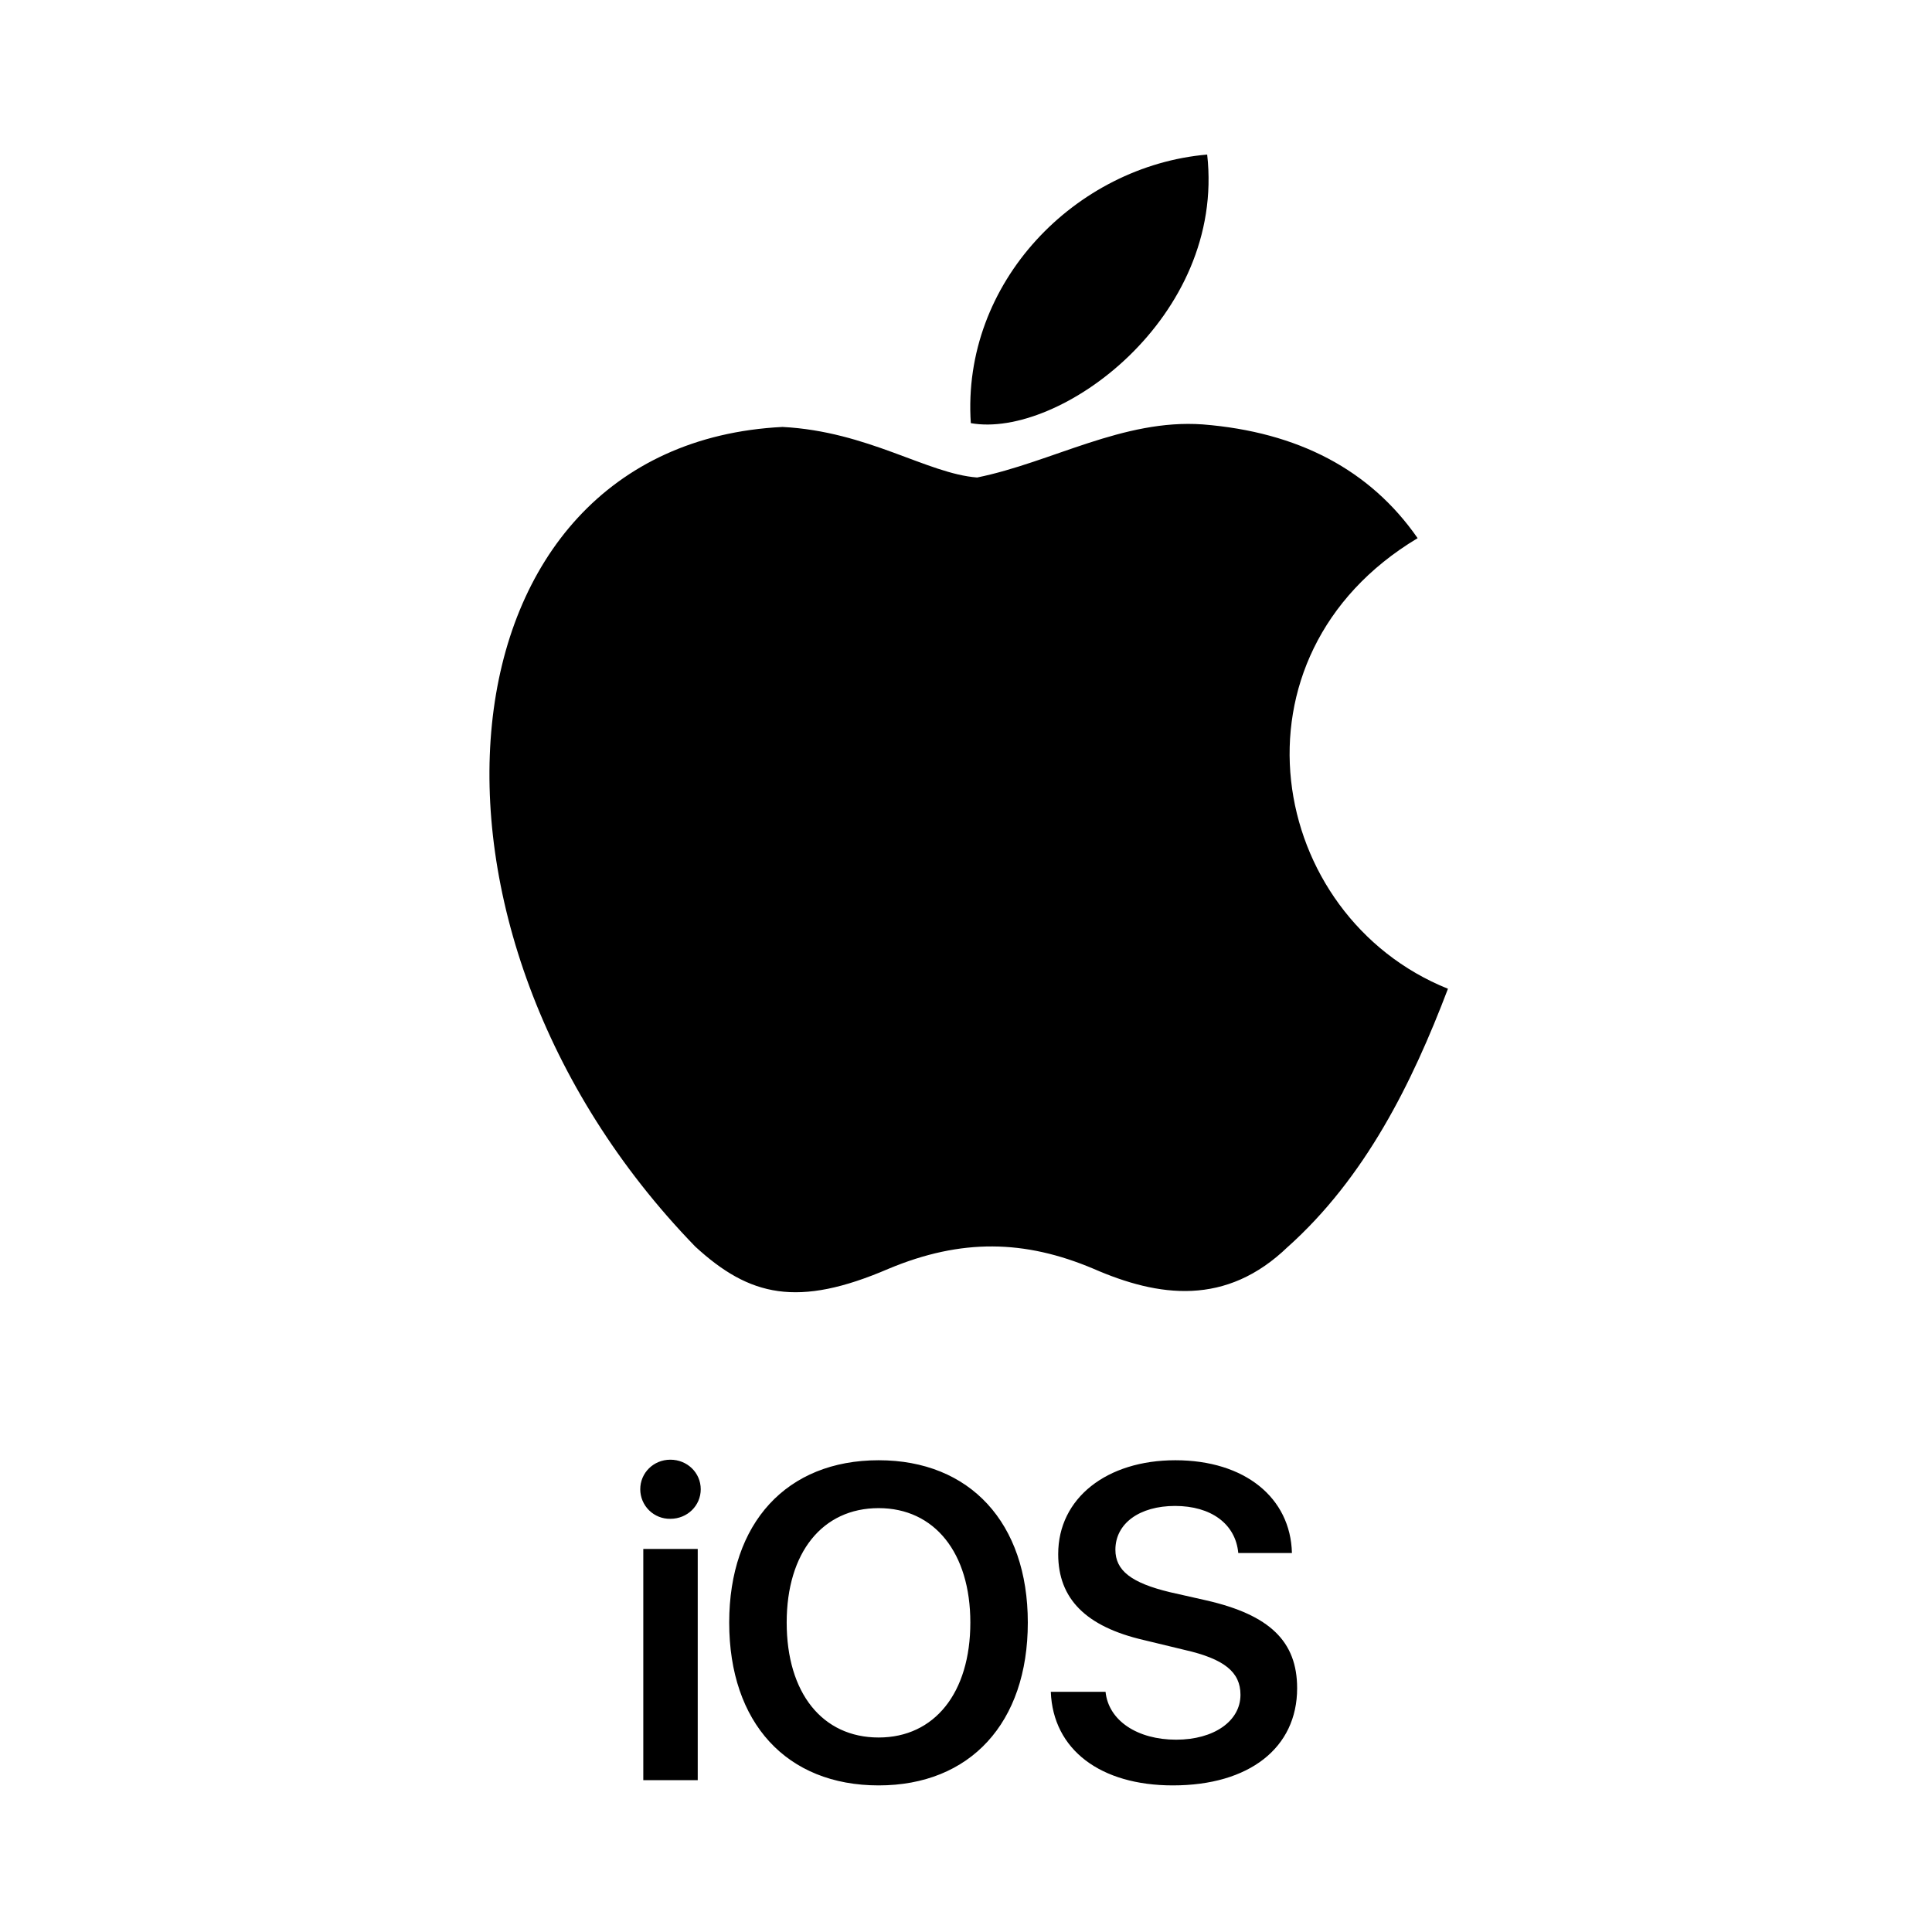
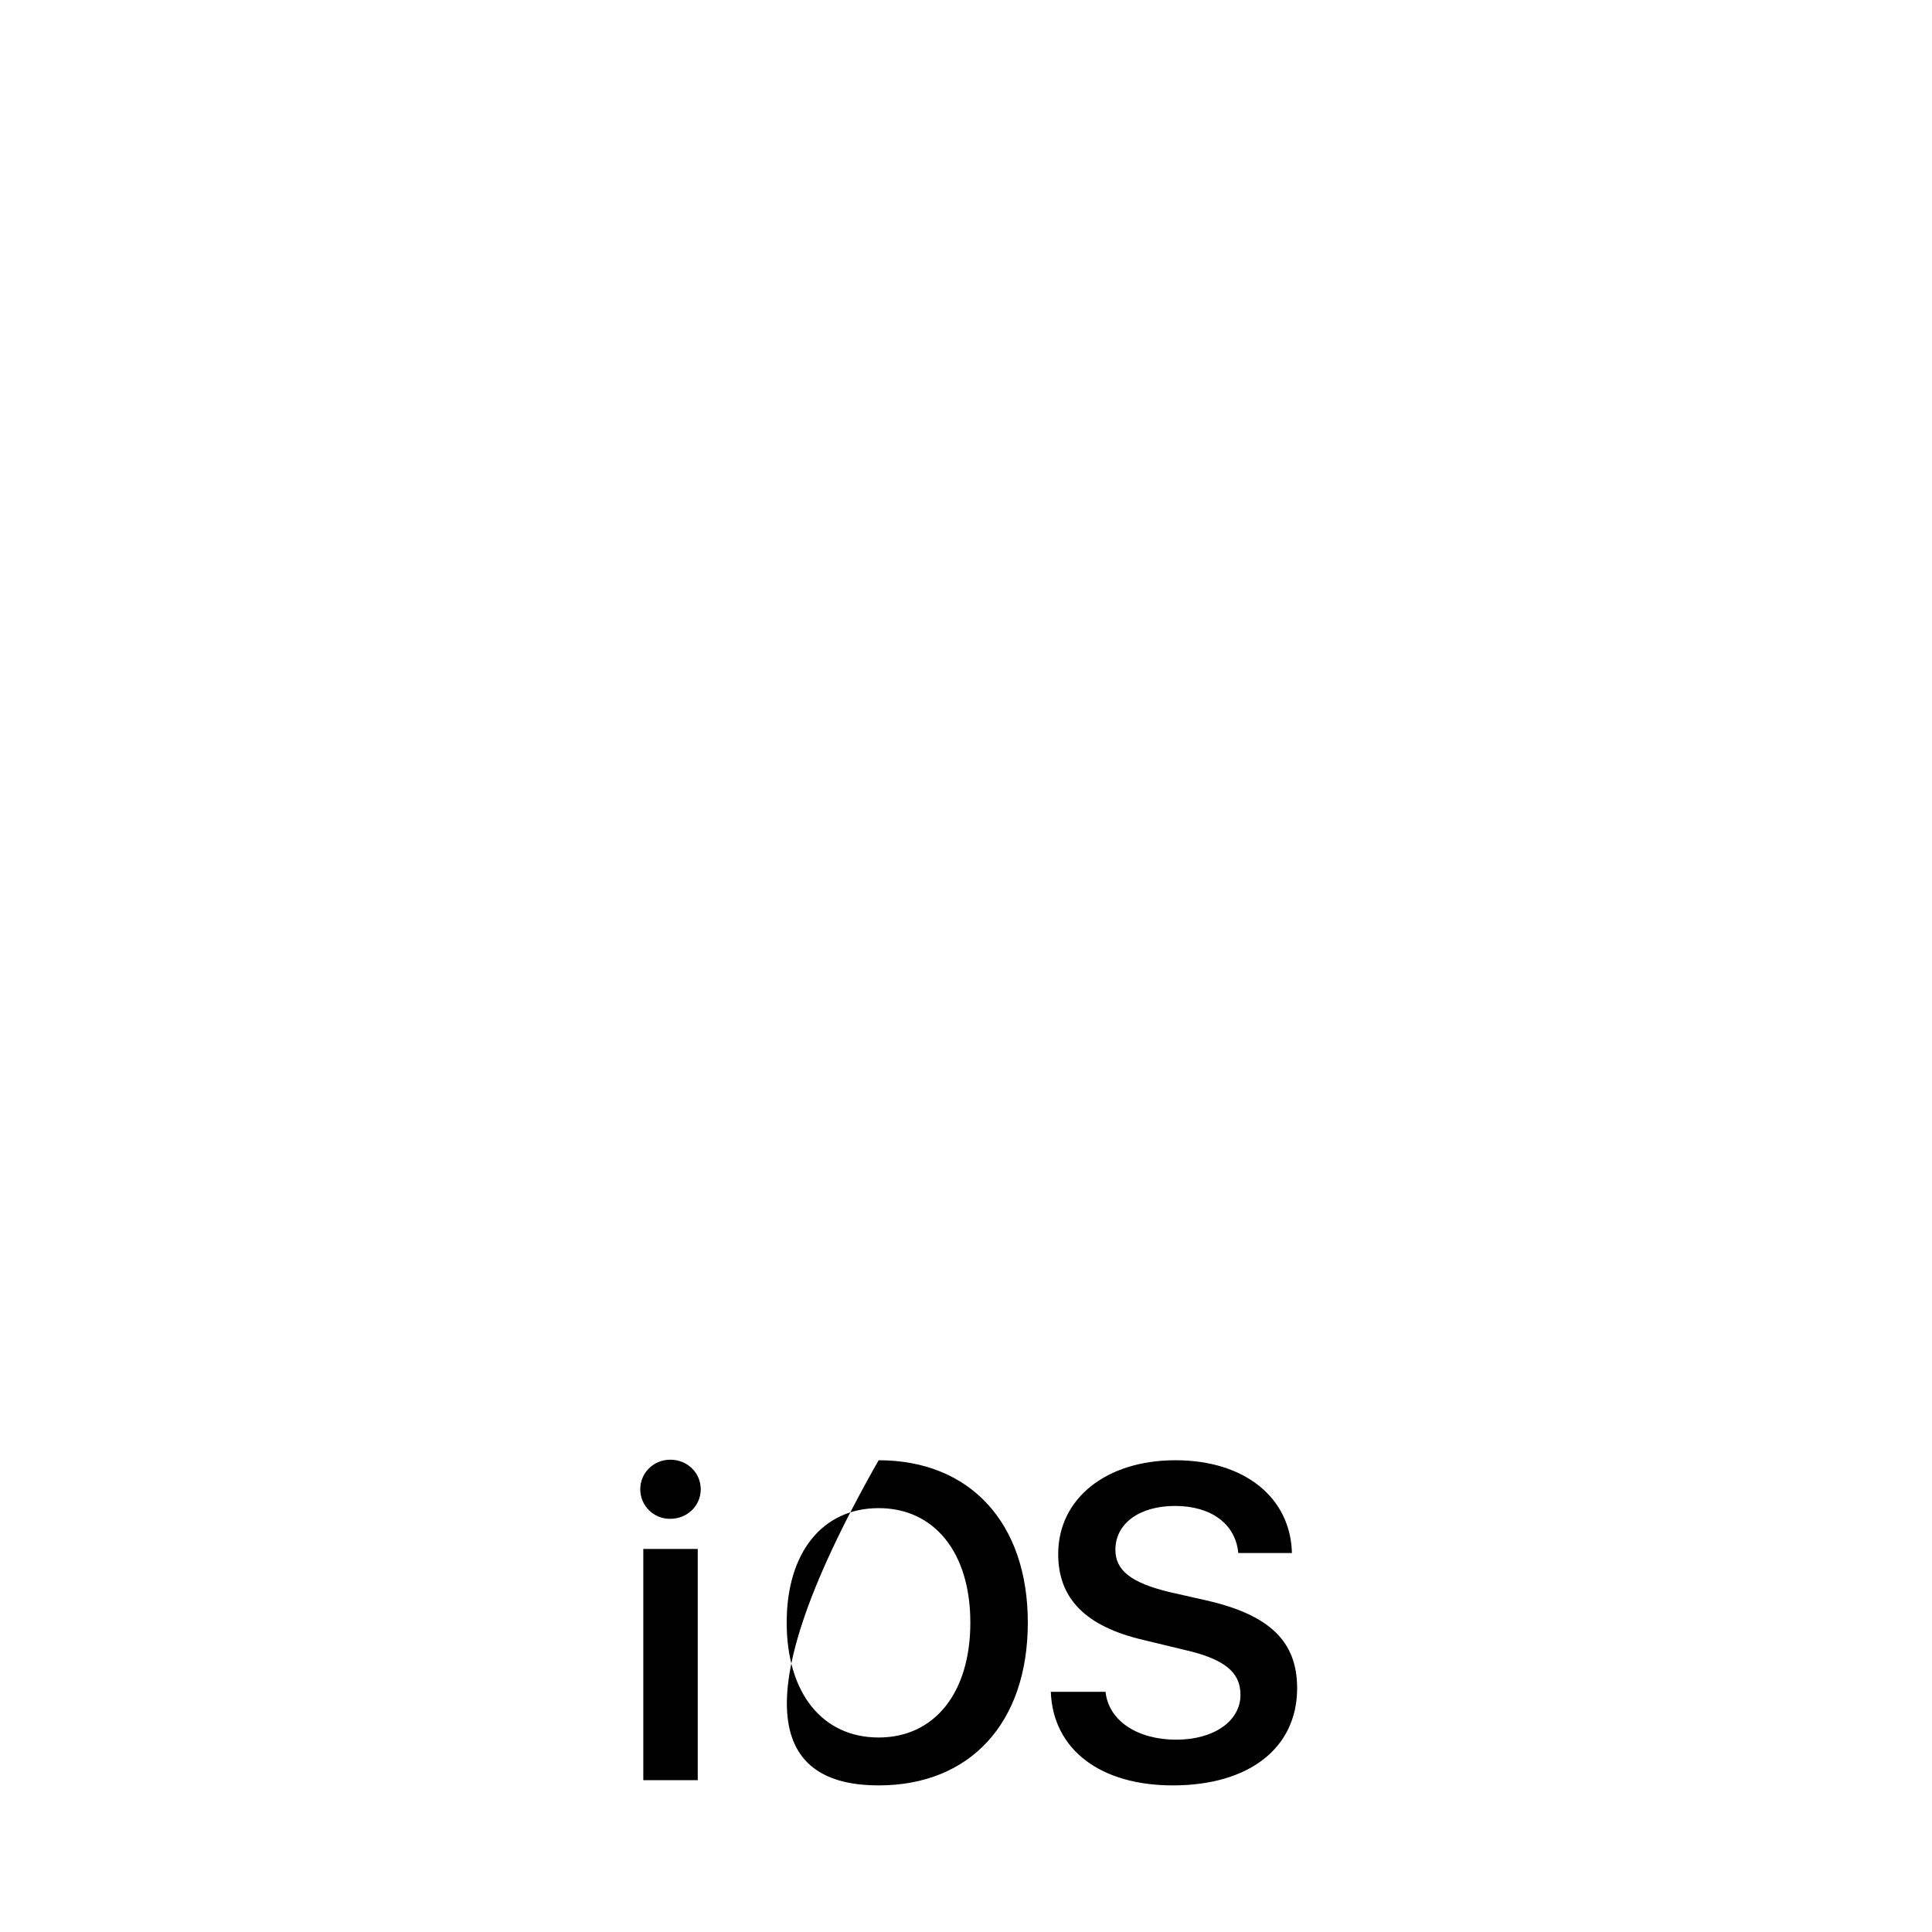
<svg xmlns="http://www.w3.org/2000/svg" width="150" height="150" viewBox="0 0 150 150" fill="none">
-   <path d="M100.005 96.786C95.197 101.448 89.947 100.712 84.893 98.504C79.545 96.246 74.638 96.148 68.995 98.504C61.93 101.546 58.201 100.662 53.981 96.786C30.037 72.106 33.57 34.521 60.752 33.148C67.376 33.491 71.989 36.778 75.865 37.073C81.654 35.895 87.199 32.51 93.381 32.951C100.79 33.54 106.384 36.484 110.064 41.783C94.755 50.959 98.386 71.125 112.419 76.767C109.622 84.127 105.991 91.438 99.956 96.835L100.005 96.786ZM75.374 32.853C74.638 21.911 83.519 12.883 93.725 12C95.148 24.659 82.243 34.08 75.374 32.853Z" fill="black" />
-   <path d="M52.047 113.33C50.742 113.33 49.709 114.35 49.709 115.625C49.709 115.93 49.77 116.232 49.888 116.513C50.006 116.795 50.178 117.049 50.396 117.263C50.614 117.477 50.872 117.645 51.155 117.758C51.438 117.871 51.742 117.926 52.047 117.92C53.364 117.92 54.405 116.9 54.405 115.625C54.405 114.35 53.364 113.33 52.047 113.33ZM68.218 113.373C61.078 113.373 56.615 118.239 56.615 125.974C56.615 133.773 61.078 138.618 68.218 138.618C75.315 138.618 79.799 133.773 79.799 125.974C79.799 118.239 75.315 113.373 68.218 113.373ZM91.253 113.373C85.94 113.373 82.158 116.305 82.158 120.661C82.158 124.125 84.304 126.293 88.809 127.334L91.975 128.099C95.056 128.8 96.31 129.82 96.31 131.584C96.31 133.624 94.249 135.069 91.317 135.069C88.32 135.069 86.068 133.603 85.834 131.35H81.584C81.754 135.855 85.451 138.618 91.061 138.618C96.99 138.618 100.709 135.706 100.709 131.074C100.709 127.44 98.584 125.379 93.654 124.253L90.828 123.615C87.832 122.893 86.599 121.936 86.599 120.321C86.599 118.281 88.469 116.921 91.231 116.921C94.015 116.921 95.928 118.303 96.14 120.576H100.305C100.199 116.284 96.65 113.373 91.253 113.373ZM68.218 117.091C72.553 117.091 75.337 120.555 75.337 125.974C75.337 131.435 72.553 134.899 68.218 134.899C63.84 134.899 61.078 131.435 61.078 125.974C61.078 120.555 63.84 117.091 68.218 117.091ZM49.945 120.258V138.214H54.172V120.258H49.945Z" fill="black" />
+   <path d="M52.047 113.33C50.742 113.33 49.709 114.35 49.709 115.625C49.709 115.93 49.77 116.232 49.888 116.513C50.006 116.795 50.178 117.049 50.396 117.263C50.614 117.477 50.872 117.645 51.155 117.758C51.438 117.871 51.742 117.926 52.047 117.92C53.364 117.92 54.405 116.9 54.405 115.625C54.405 114.35 53.364 113.33 52.047 113.33ZM68.218 113.373C56.615 133.773 61.078 138.618 68.218 138.618C75.315 138.618 79.799 133.773 79.799 125.974C79.799 118.239 75.315 113.373 68.218 113.373ZM91.253 113.373C85.94 113.373 82.158 116.305 82.158 120.661C82.158 124.125 84.304 126.293 88.809 127.334L91.975 128.099C95.056 128.8 96.31 129.82 96.31 131.584C96.31 133.624 94.249 135.069 91.317 135.069C88.32 135.069 86.068 133.603 85.834 131.35H81.584C81.754 135.855 85.451 138.618 91.061 138.618C96.99 138.618 100.709 135.706 100.709 131.074C100.709 127.44 98.584 125.379 93.654 124.253L90.828 123.615C87.832 122.893 86.599 121.936 86.599 120.321C86.599 118.281 88.469 116.921 91.231 116.921C94.015 116.921 95.928 118.303 96.14 120.576H100.305C100.199 116.284 96.65 113.373 91.253 113.373ZM68.218 117.091C72.553 117.091 75.337 120.555 75.337 125.974C75.337 131.435 72.553 134.899 68.218 134.899C63.84 134.899 61.078 131.435 61.078 125.974C61.078 120.555 63.84 117.091 68.218 117.091ZM49.945 120.258V138.214H54.172V120.258H49.945Z" fill="black" />
</svg>